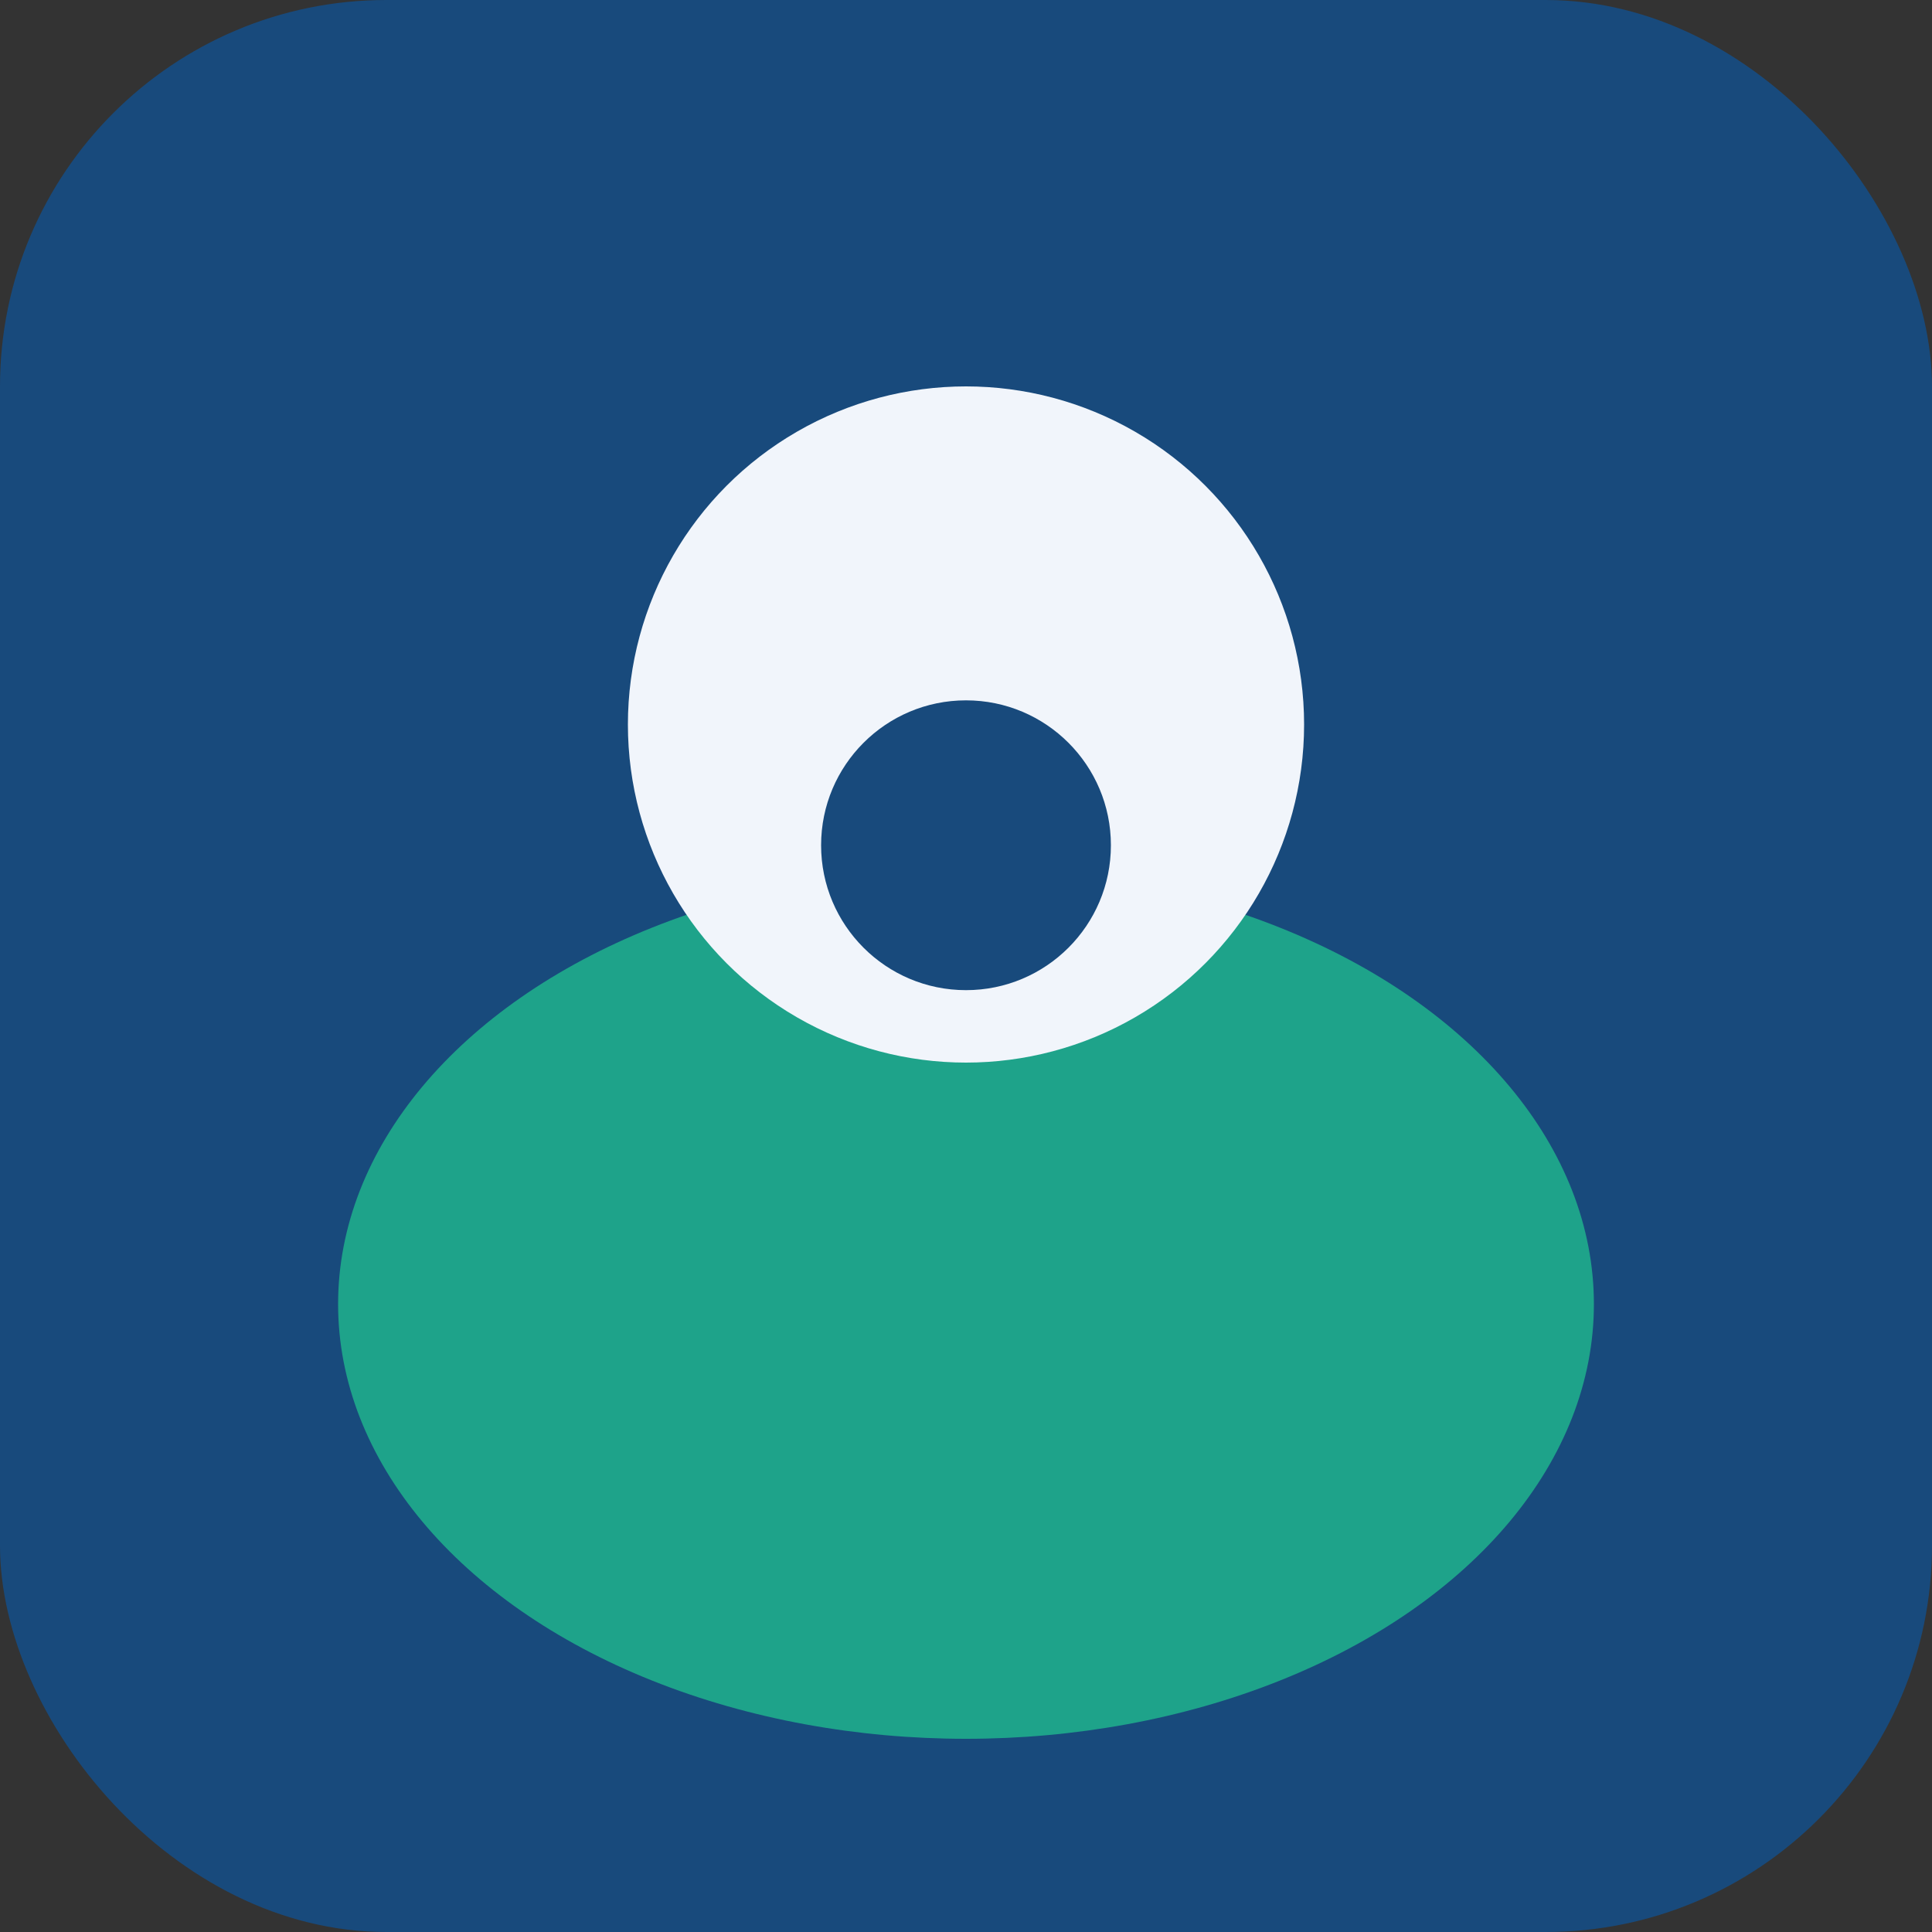
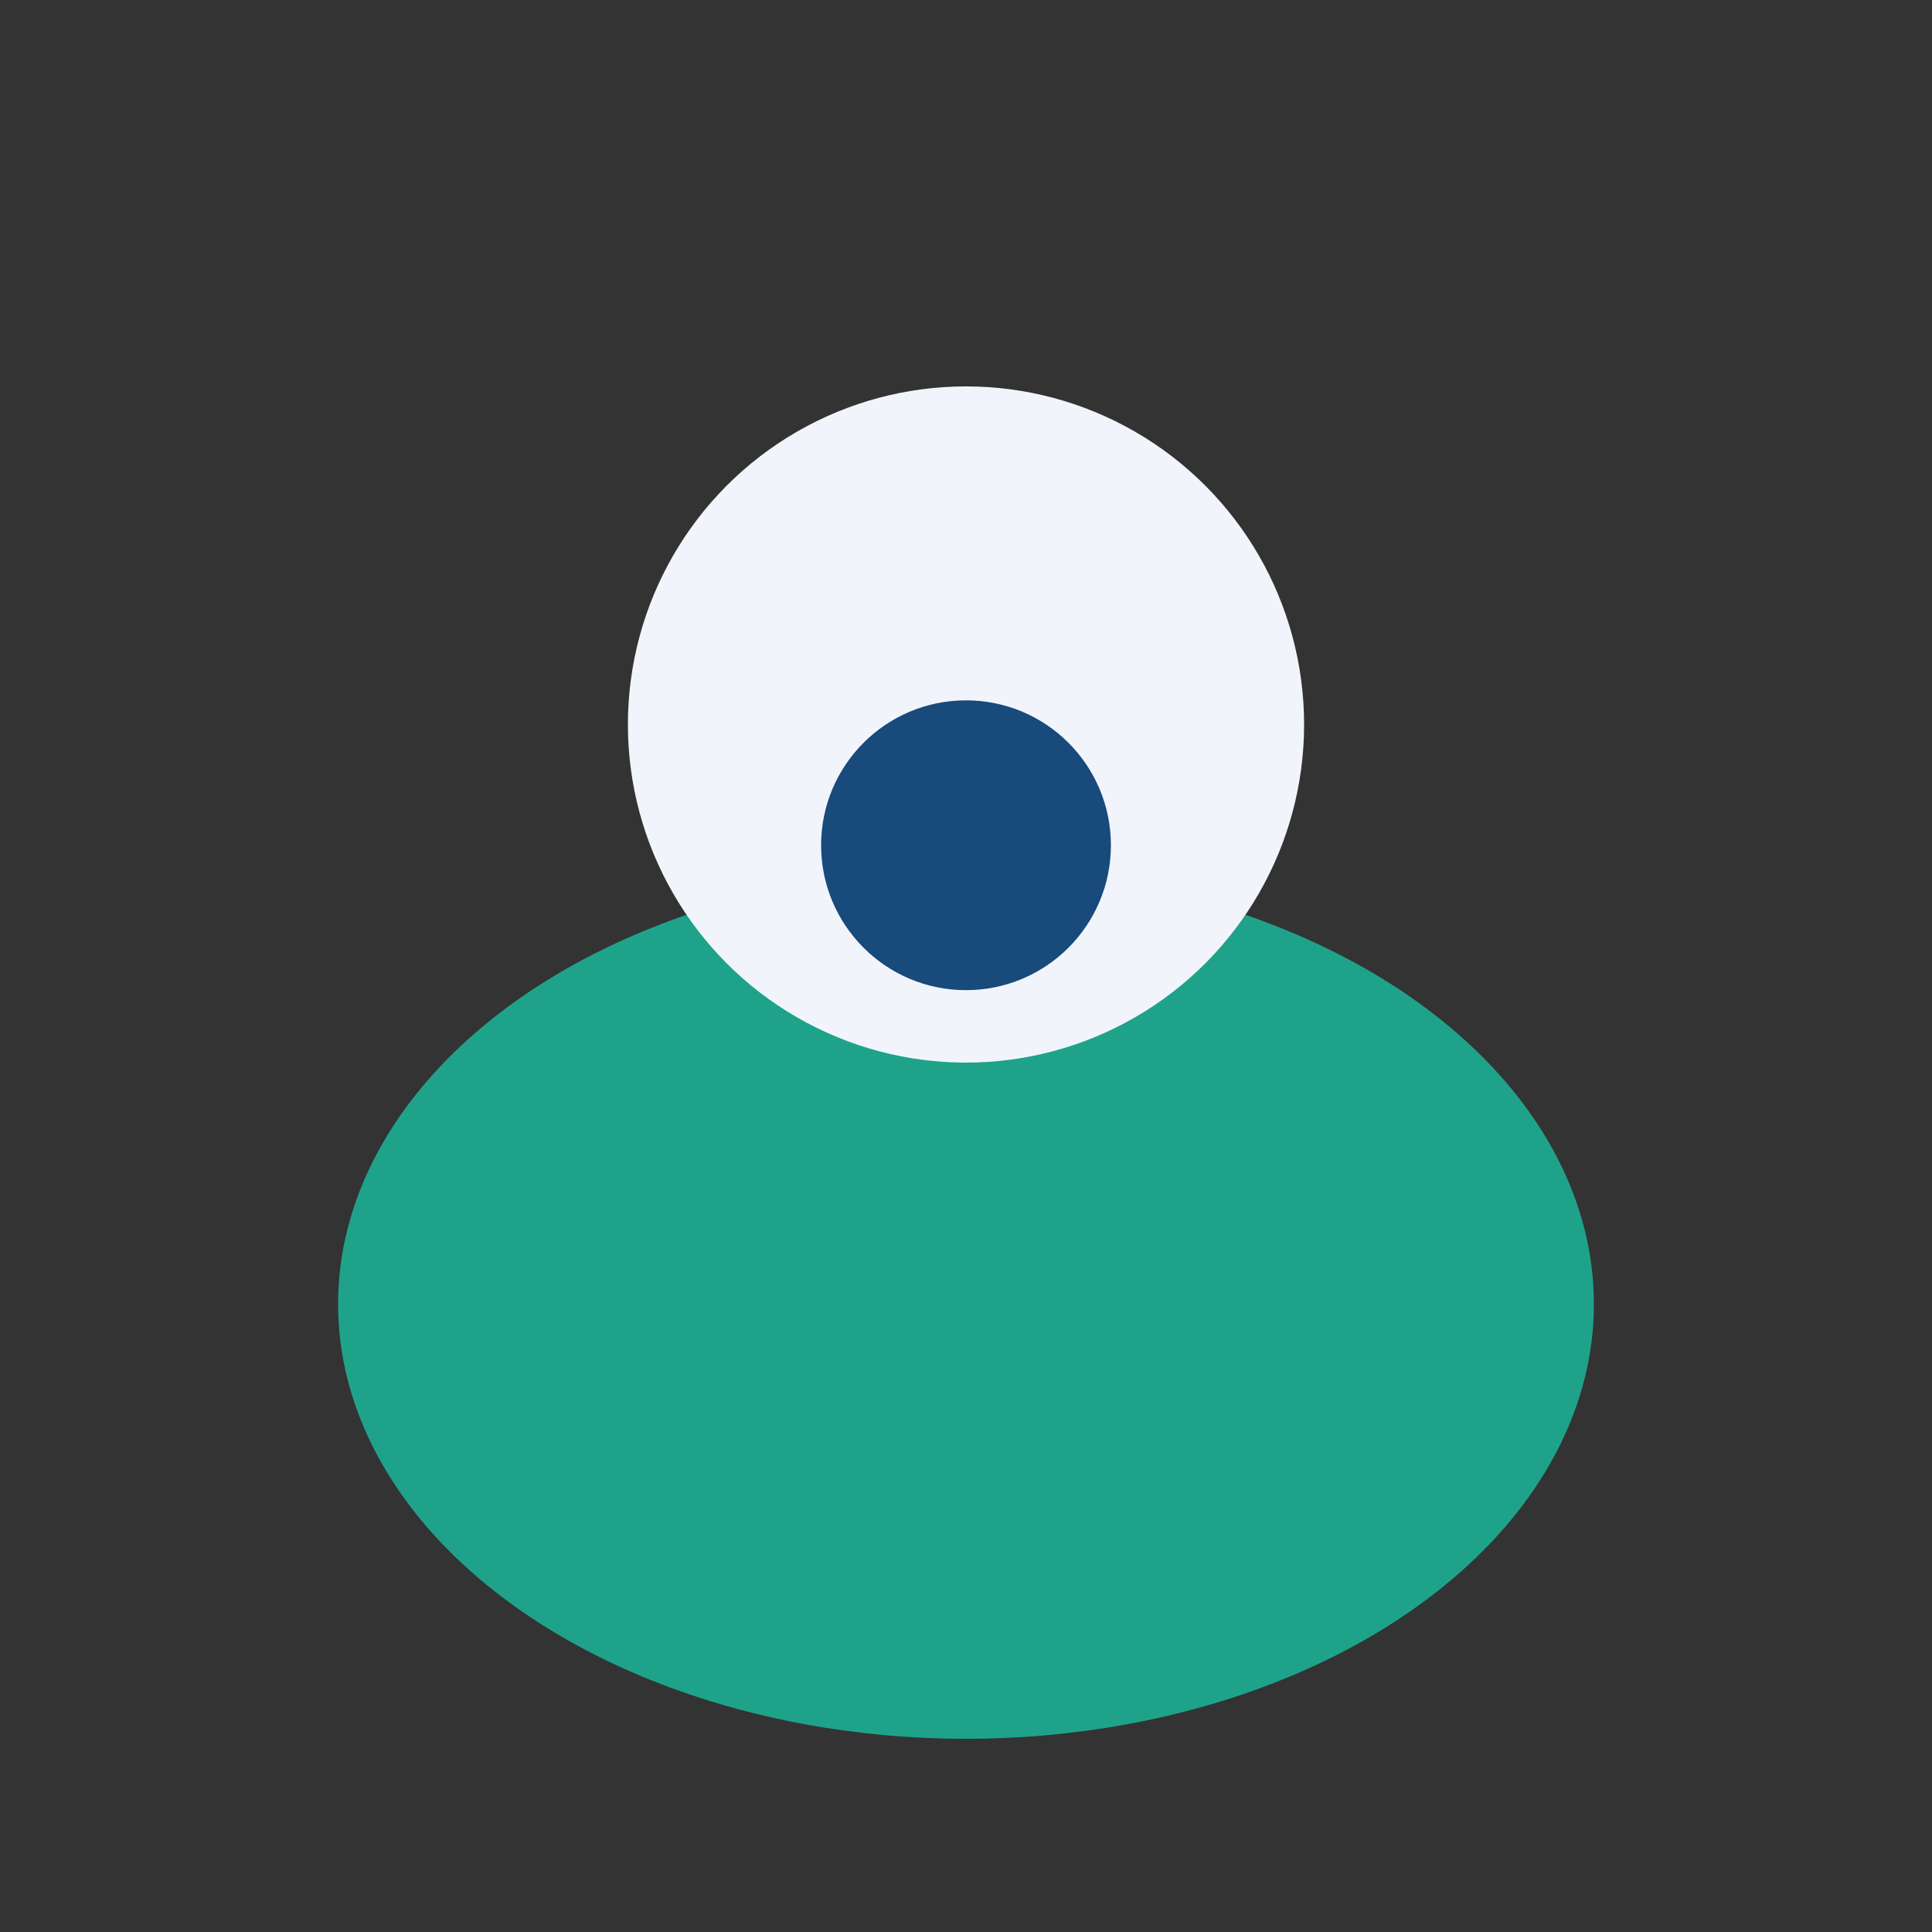
<svg xmlns="http://www.w3.org/2000/svg" width="40" height="40" viewBox="0 0 40 40">
  <rect x="0" y="0" width="40" height="40" fill="#333333" stroke="none" />
-   <rect x="0" y="0" width="40" height="40" rx="8" fill="#184A7C" />
  <ellipse cx="20" cy="27" rx="13" ry="9" fill="#1EA38A" />
  <ellipse cx="20" cy="15" rx="7" ry="7" fill="#F1F5FB" />
  <circle cx="20" cy="17.5" r="3" fill="#184A7C" />
</svg>